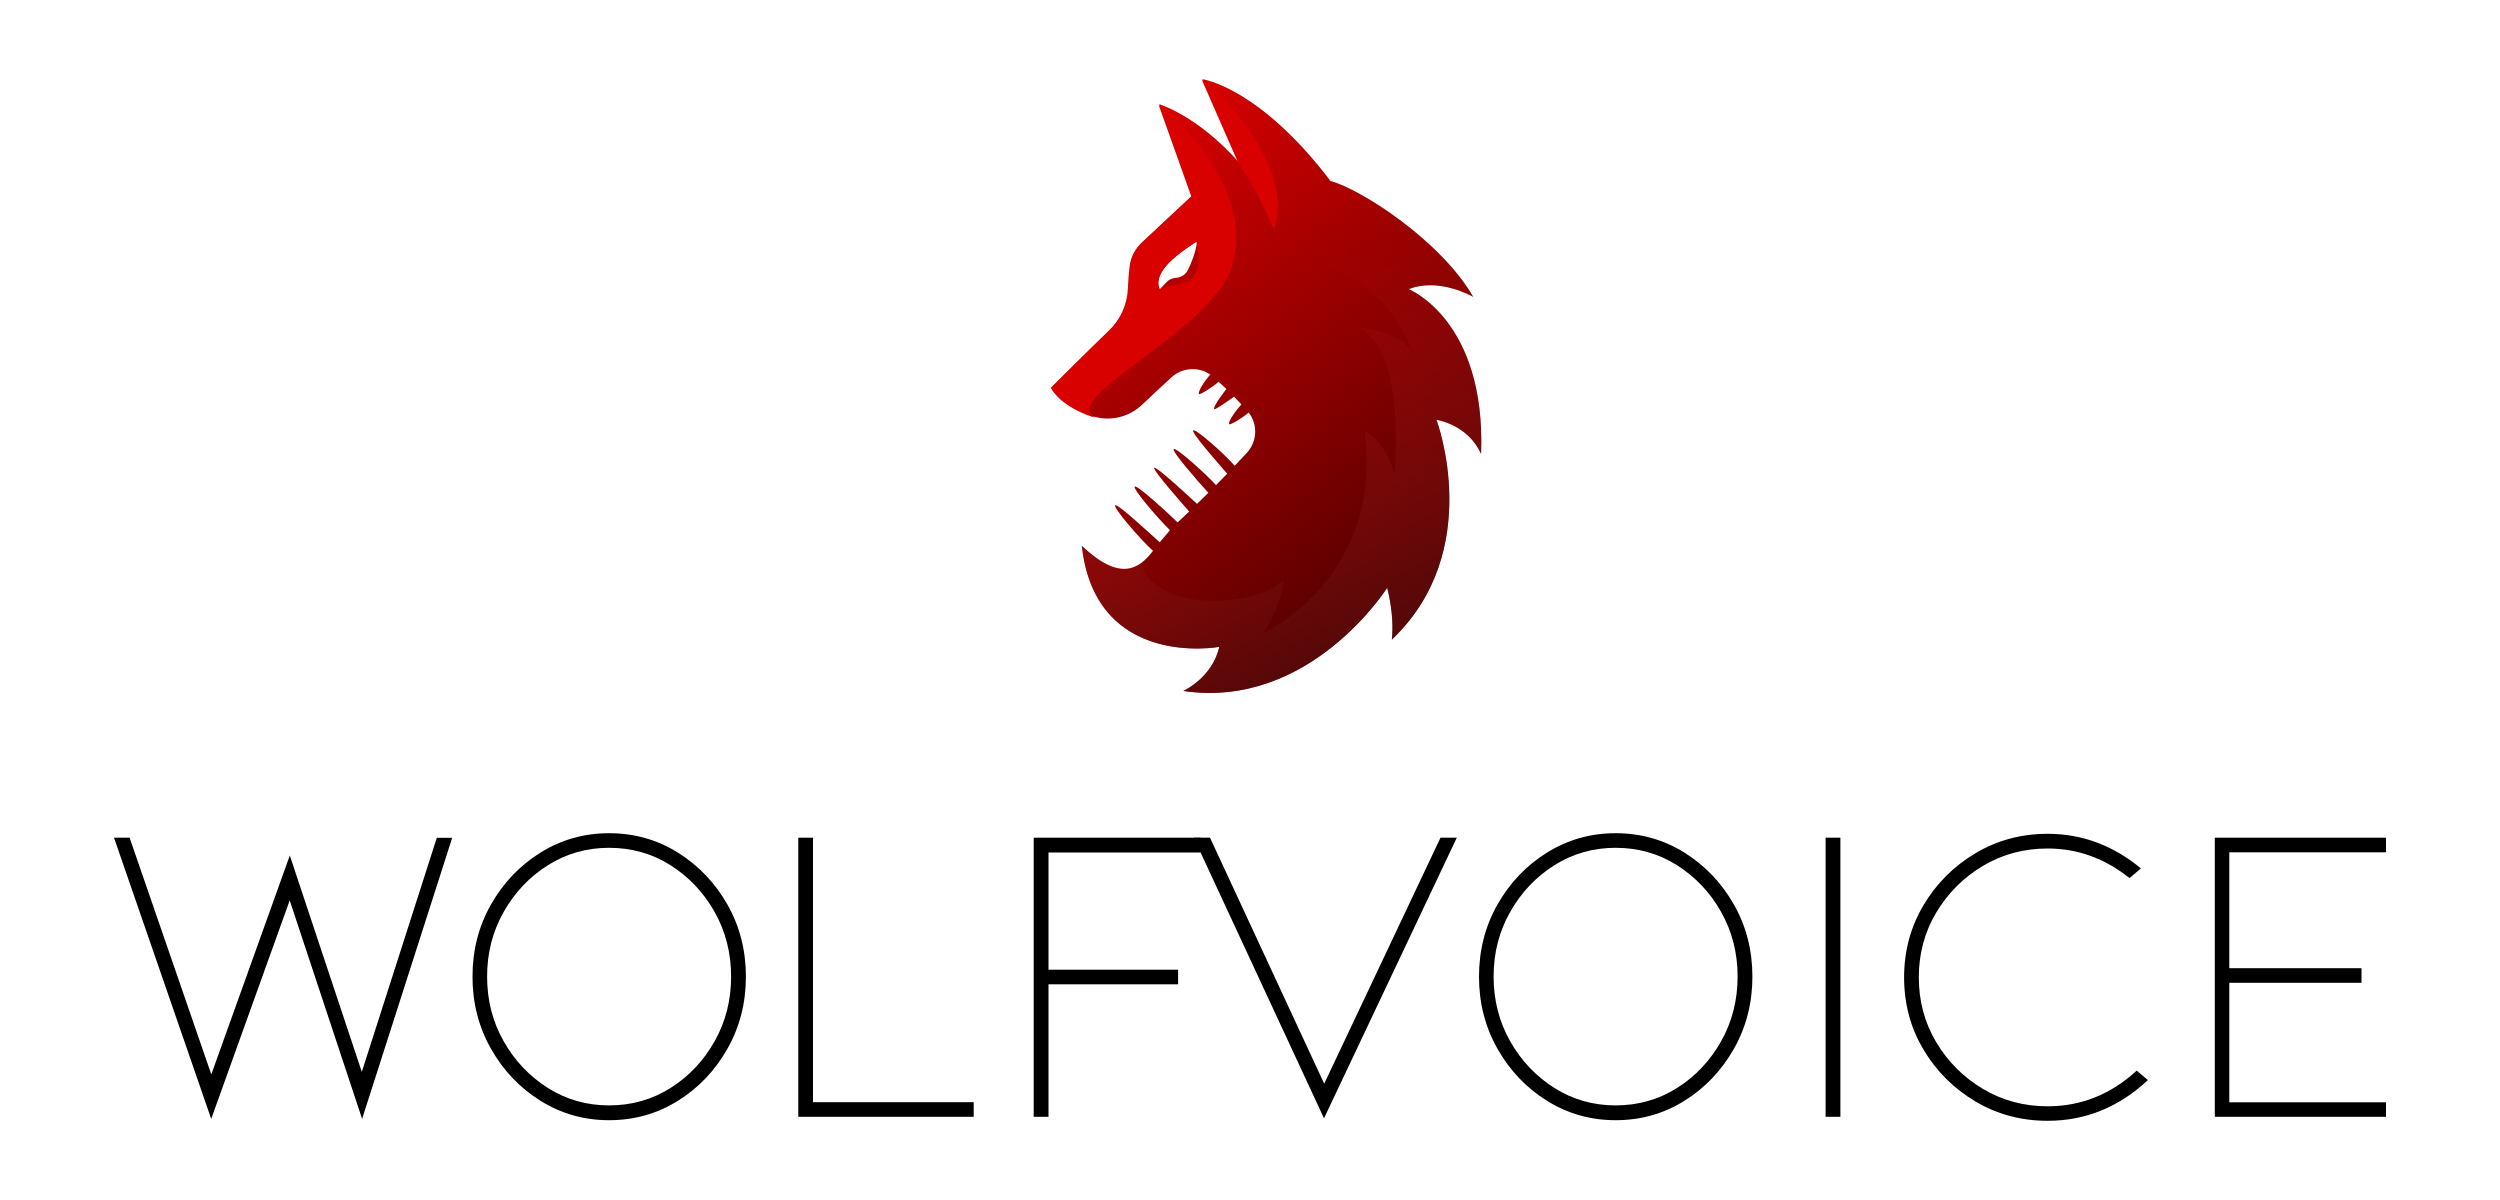
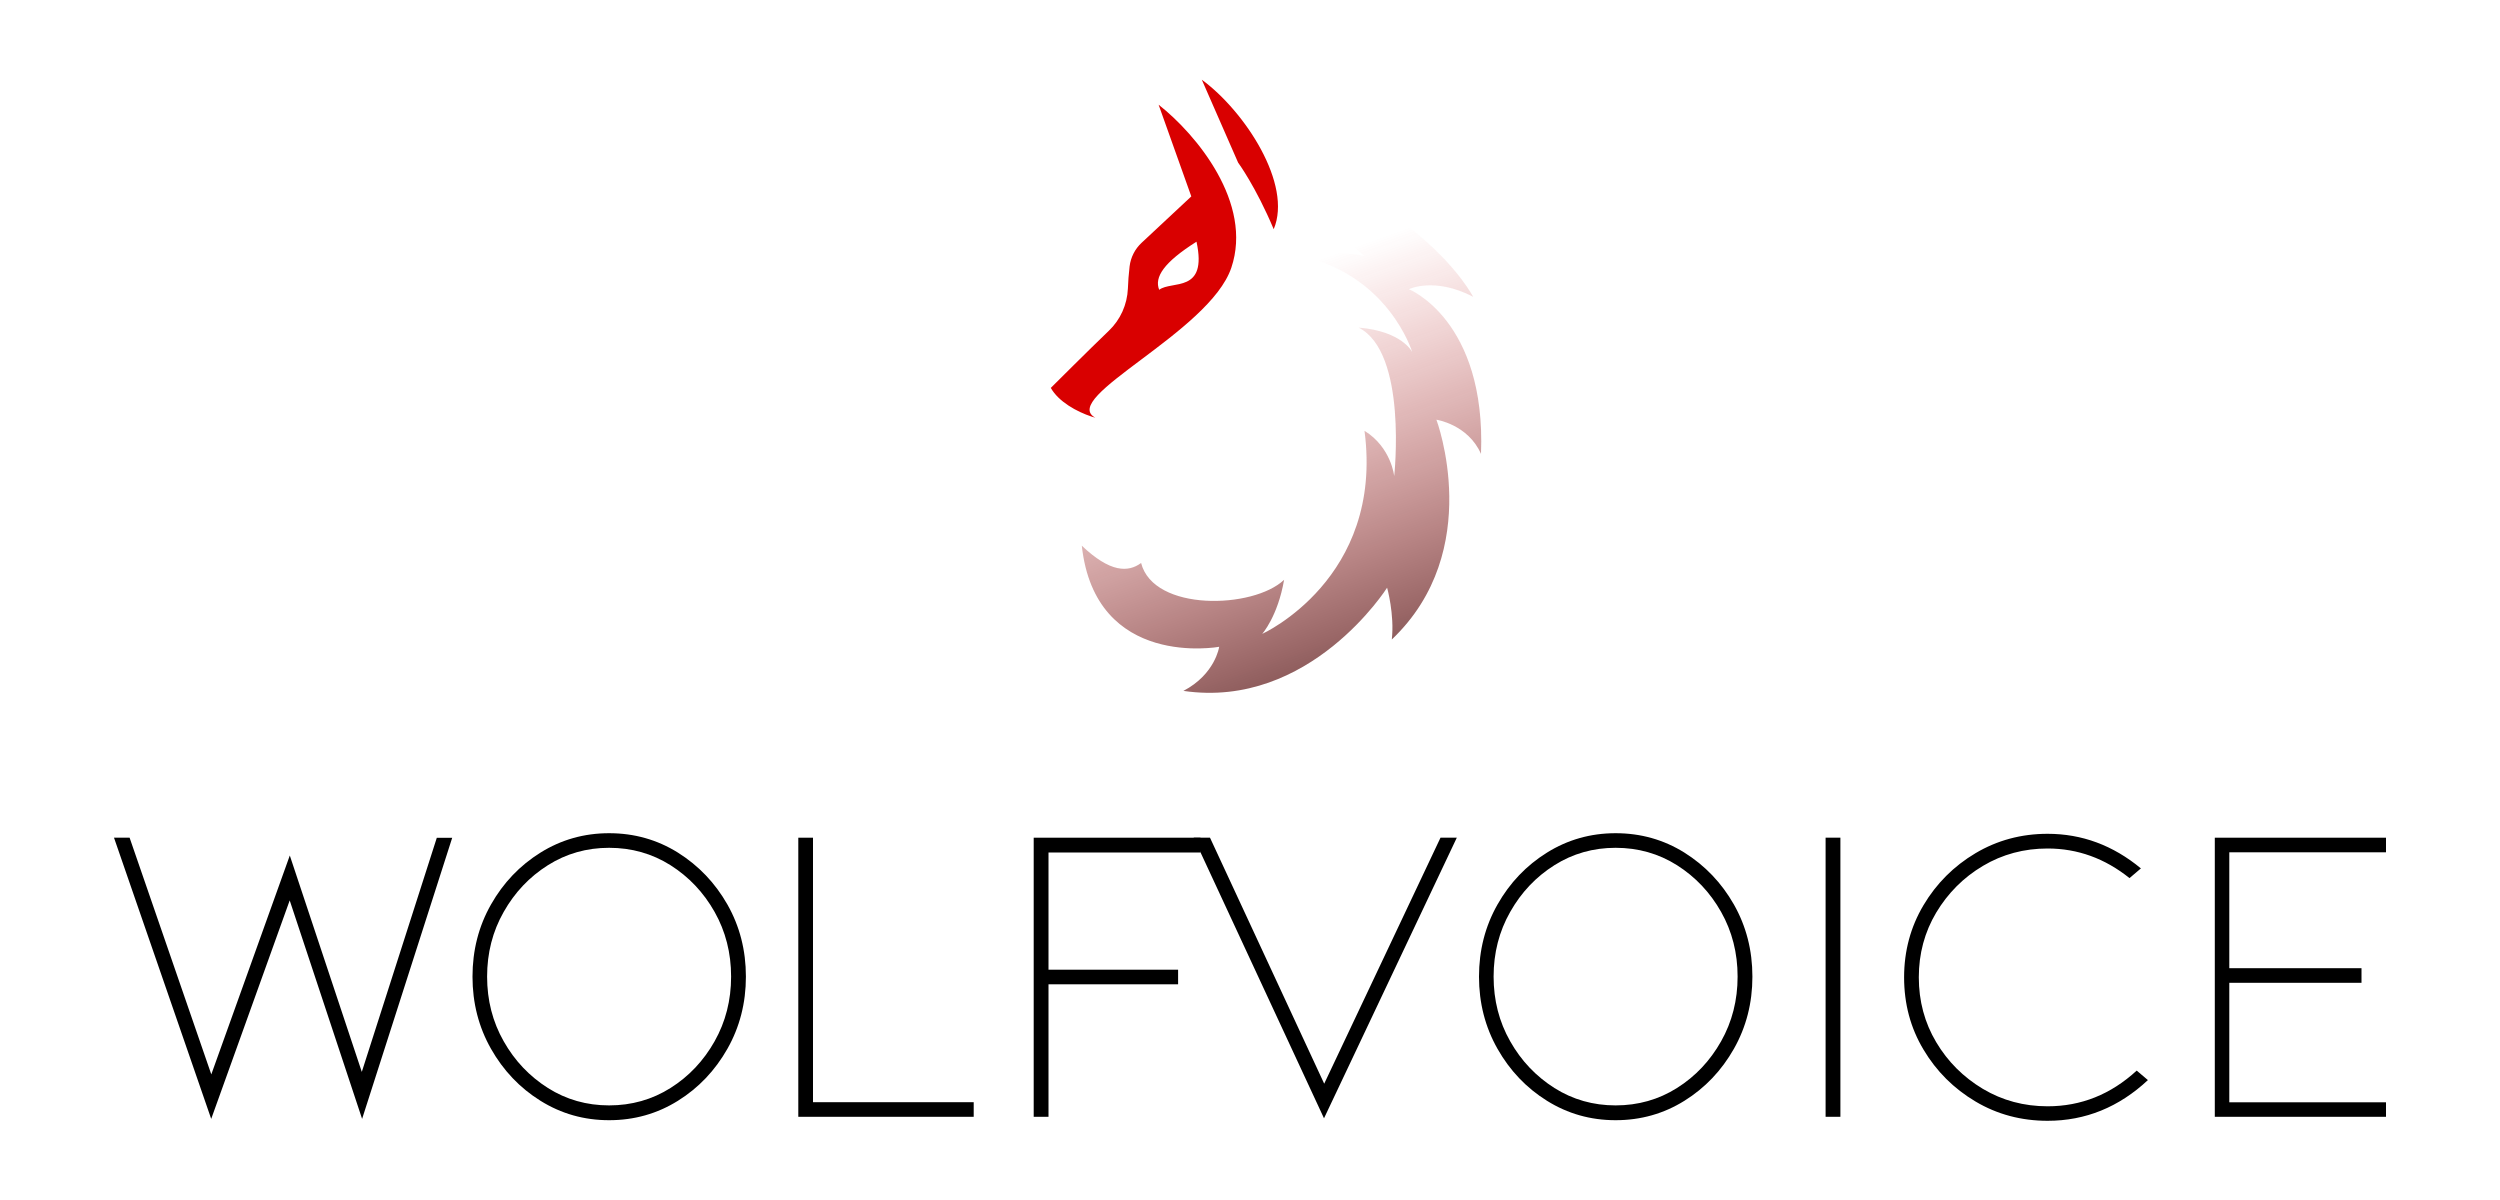
<svg xmlns="http://www.w3.org/2000/svg" version="1.1" id="Слой_1" x="0px" y="0px" viewBox="0 0 2500 1200" style="enable-background:new 0 0 2500 1200;" xml:space="preserve">
  <style type="text/css">
	.st0{fill:url(#SVGID_1_);}
	.st1{opacity:0.75;fill:url(#SVGID_00000038385720363216745910000014795279669716402594_);}
	.st2{fill:#D90000;}
</style>
  <g>
    <g>
      <path d="M362.1,1118.9l-72.4-218.5l-78.5,218.5L114,837.7h15.6l81.7,236.7l78.5-218.9l72,216.4l75-234.1h15.4L362.1,1118.9z" />
      <path d="M609.1,1120.2c-25.1,0-47.9-6.5-68.6-19.4c-20.7-12.9-37.2-30.3-49.5-52c-12.3-21.7-18.5-45.8-18.5-72.1    c0-26.5,6.2-50.5,18.5-72.2c12.3-21.7,28.8-39,49.5-51.9c20.7-12.9,43.6-19.4,68.6-19.4c25.2,0,48.1,6.5,68.8,19.4    c20.7,13,37.2,30.3,49.5,51.9c12.3,21.7,18.5,45.7,18.5,72.2c0,26.3-6.2,50.4-18.5,72.1c-12.3,21.7-28.8,39.1-49.5,52    C657.2,1113.7,634.3,1120.2,609.1,1120.2z M609.1,1105.4c22.5,0,43-5.8,61.4-17.4c18.4-11.6,33.1-27.2,44.1-46.7    c11-19.5,16.5-41.1,16.5-64.7s-5.5-45.2-16.5-64.7c-11-19.5-25.7-35-44.1-46.7c-18.4-11.6-38.9-17.4-61.4-17.4    c-22.4,0-42.8,5.8-61.2,17.4c-18.4,11.6-33.2,27.2-44.2,46.7c-11.1,19.5-16.6,41.1-16.6,64.7s5.5,45.2,16.6,64.7    c11,19.5,25.8,35,44.2,46.7C566.3,1099.6,586.7,1105.4,609.1,1105.4z" />
      <path d="M973.7,1116.8H798.3V837.7H813v264.5h160.7V1116.8z" />
      <path d="M1048.5,1116.8h-14.8V837.7h166.8v14.8h-152v117.2h129.6v14.6h-129.6V1116.8z" />
      <path d="M1324,1118.3l-130.3-280.6h16.3l114.2,246l116.3-246h16.3L1324,1118.3z" />
      <path d="M1615.6,1120.2c-25.1,0-47.9-6.5-68.6-19.4c-20.7-12.9-37.2-30.3-49.5-52c-12.3-21.7-18.5-45.8-18.5-72.1    c0-26.5,6.2-50.5,18.5-72.2c12.3-21.7,28.8-39,49.5-51.9c20.7-12.9,43.6-19.4,68.6-19.4c25.2,0,48.1,6.5,68.8,19.4    c20.7,13,37.2,30.3,49.5,51.9c12.3,21.7,18.5,45.7,18.5,72.2c0,26.3-6.2,50.4-18.5,72.1c-12.3,21.7-28.8,39.1-49.5,52    C1663.7,1113.7,1640.8,1120.2,1615.6,1120.2z M1615.6,1105.4c22.5,0,43-5.8,61.4-17.4c18.4-11.6,33.1-27.2,44.1-46.7    c11-19.5,16.5-41.1,16.5-64.7s-5.5-45.2-16.5-64.7c-11-19.5-25.7-35-44.1-46.7c-18.4-11.6-38.9-17.4-61.4-17.4    c-22.4,0-42.8,5.8-61.2,17.4c-18.4,11.6-33.2,27.2-44.2,46.7c-11.1,19.5-16.6,41.1-16.6,64.7s5.5,45.2,16.6,64.7    c11,19.5,25.8,35,44.2,46.7C1572.8,1099.6,1593.2,1105.4,1615.6,1105.4z" />
-       <path d="M1840.4,1116.8h-14.8V837.7h14.8V1116.8z" />
+       <path d="M1840.4,1116.8h-14.8V837.7h14.8z" />
      <path d="M2047.6,1120.8c-26.3,0-50.4-6.4-72.1-19.3c-21.7-12.9-39.1-30.2-52-51.9c-13-21.7-19.4-45.8-19.4-72.3    c0-26.3,6.5-50.4,19.4-72.1c12.9-21.7,30.3-39.1,52-52c21.7-12.9,45.8-19.4,72.1-19.4c34.3,0,65.4,11.5,93.3,34.6l-11.4,9.7    c-24.6-19.7-51.9-29.6-81.9-29.6c-23.6,0-45.2,5.8-64.7,17.4c-19.5,11.6-35,27.2-46.7,46.7c-11.6,19.5-17.4,41.1-17.4,64.7    c0,23.8,5.8,45.4,17.4,64.9c11.6,19.5,27.2,35,46.7,46.7c19.5,11.6,41.1,17.4,64.7,17.4c33.5,0,63.2-11.9,89.1-35.7l11.2,9.5    C2118.9,1107.2,2085.4,1120.8,2047.6,1120.8z" />
      <path d="M2386,1116.8h-171.2V837.7H2386v14.6h-156.7v115.9h132.2v14.6h-132.2v119.5H2386V1116.8z" />
    </g>
    <g>
      <g>
        <linearGradient id="SVGID_1_" gradientUnits="userSpaceOnUse" x1="1069.113" y1="181.66" x2="1412.452" y2="602.432">
          <stop offset="1.081088e-07" style="stop-color:#D90000" />
          <stop offset="1" style="stop-color:#4F0000" />
        </linearGradient>
-         <path class="st0" d="M1408.9,289.2c0,0,25.4-12.6,64.3,7.6c-32.2-56-112.1-107.6-142.7-115.8C1259,86.8,1202.4,79.2,1202.4,79.2     l36.3,82.9c-41.5-46.7-79.4-57.9-79.4-57.9l32.7,91.7c0,0-19.7,18.3-49.6,46.3c-6.7,6.2-11,14.6-12.1,23.7     c-0.9,7.8-1.5,15.4-1.7,22.1c-0.7,16.1-7.5,31.3-19.2,42.4c-18.2,17.4-57.9,57-57.9,57c7.8,13.9,25.9,23.9,40.8,28.7     c17.3,5.7,36.3,1.3,49.6-11.2c9.3-8.7,20.4-19.2,29.5-27.5c10.9-10,27-11,38.9-2.8c-3.9,3.9-13.4,17.5-11.2,19.5     c1,1,15.5-8.4,19.5-12.4c2.6,2.4,5.2,4.8,7.8,7.3c0,0-14.3,18.1-12.2,20.2c1.1,1,19.9-12.5,19.9-12.5c2.5,2.5,4.9,5.1,7.3,7.7     c-4,4.1-14.2,17.7-12.1,19.8c1.1,1.1,15.4-7.7,19.3-11.7c9.4,11.9,8.7,29-1.7,40.3c-4,4.4-8.1,8.7-12.2,13     c-10.7-12.4-39.4-37.6-41.5-35.4c-2.1,2.2,23.3,30.9,34,43.3c-3.7,3.8-7.4,7.6-11.2,11.4c-11.3-12.3-40.2-38.2-42.3-36     c-2.1,2.1,23.4,31.5,34.7,43.7c-3.8,3.7-7.6,7.4-11.4,11.1c0,0-40.7-38.2-42.8-36.1c-2.1,2.1,35,43.7,35,43.7     c-3.8,3.7-7.7,7.3-11.6,10.9c-12-11.6-40.7-37.9-42.9-35.8c-2.2,2.1,23.2,31.9,35.3,43.6c-3.6,4.1-7,8.1-10.3,12.1     c-12.9-11.6-42.3-39-44.6-37c-2.2,2,24.5,33.5,37.9,45.5c-14,18.5-32.9,31.3-71.2-5c13.5,123.9,137.4,101.1,137.4,101.1     s-3.9,27.4-35.8,44.1c126.8,18.7,203.8-103.2,203.8-103.2s7.5,26.7,4.7,51.8c93.8-89.2,44.6-219.8,44.6-219.8s31.6,4.7,44.6,34.2     C1486.1,320.1,1408.9,289.2,1408.9,289.2z M1187.9,270c-2.3,4.6-6.8,7.5-11.9,7.8c-3.6,0.2-7,1.7-9.5,4.4l-6.7,7.1     c-5.1-12.4,4.4-27.4,37.3-48.1C1195.9,252.2,1191.3,263.1,1187.9,270z" />
      </g>
      <linearGradient id="SVGID_00000055681459353826205330000018315846948390157213_" gradientUnits="userSpaceOnUse" x1="1228.766" y1="291.339" x2="1373.407" y2="696.771">
        <stop offset="2.007735e-07" style="stop-color:#D11D1D;stop-opacity:0" />
        <stop offset="1" style="stop-color:#470A0A" />
      </linearGradient>
      <path style="opacity:0.75;fill:url(#SVGID_00000055681459353826205330000018315846948390157213_);" d="M1387.1,587.7    c0,0,7.5,26.7,4.7,51.8c93.8-89.2,44.6-219.8,44.6-219.8s31.6,4.7,44.6,34.2c5.2-133.8-72.1-164.7-72.1-164.7s25.4-12.6,64.3,7.6    c-32.2-56-112.1-107.6-142.7-115.8C1259,86.8,1202.4,79.2,1202.4,79.2l36.3,82.9c-41.5-46.7-79.4-57.9-79.4-57.9l32.7,91.7    c105.1-7.5,172,59.9,172,59.9s-29.7-6.6-64.3,0c89.1,18.8,112.5,96.2,112.5,96.2s-10.2-20.9-53.6-24.4    c49.2,24.8,35.6,148.5,35.6,148.5s-2.9-28.7-29.7-45.3c19.5,148-102.3,203.1-102.3,203.1s15.6-17.5,21.9-54.1    c-30.7,29.2-130.5,32.1-143-16.8l0,0c-13,9.5-30.8,9.7-59.3-17.3c13.5,123.9,137.4,101.1,137.4,101.1s-3.9,27.4-35.8,44.1    C1310.1,709.5,1387.1,587.7,1387.1,587.7z" />
      <g>
        <path class="st2" d="M1273.7,229.2c19-44.8-28.8-117.9-71.9-149.5l36.3,82.9C1238.1,162.6,1255.7,186.4,1273.7,229.2z" />
        <path class="st2" d="M1091.6,416.6c1.2,0.4,2.5,0.7,3.7,1.1c-36.7-20,114.1-85.2,136-149.9c21.9-64.8-34.8-133.3-72.7-163.1     l32.7,91.7c0,0-19.7,18.3-49.6,46.3c-6.7,6.2-11,14.6-12.1,23.7c-0.9,7.8-1.5,15.4-1.7,22.1c-0.7,16.1-7.5,31.3-19.2,42.4     c-18.2,17.4-57.9,57-57.9,57C1058.6,401.7,1076.7,411.7,1091.6,416.6z M1196.5,241.7c11.3,52-24.8,38.5-37.3,48.1     C1154.1,277.3,1163.7,262.4,1196.5,241.7z" />
      </g>
    </g>
  </g>
</svg>